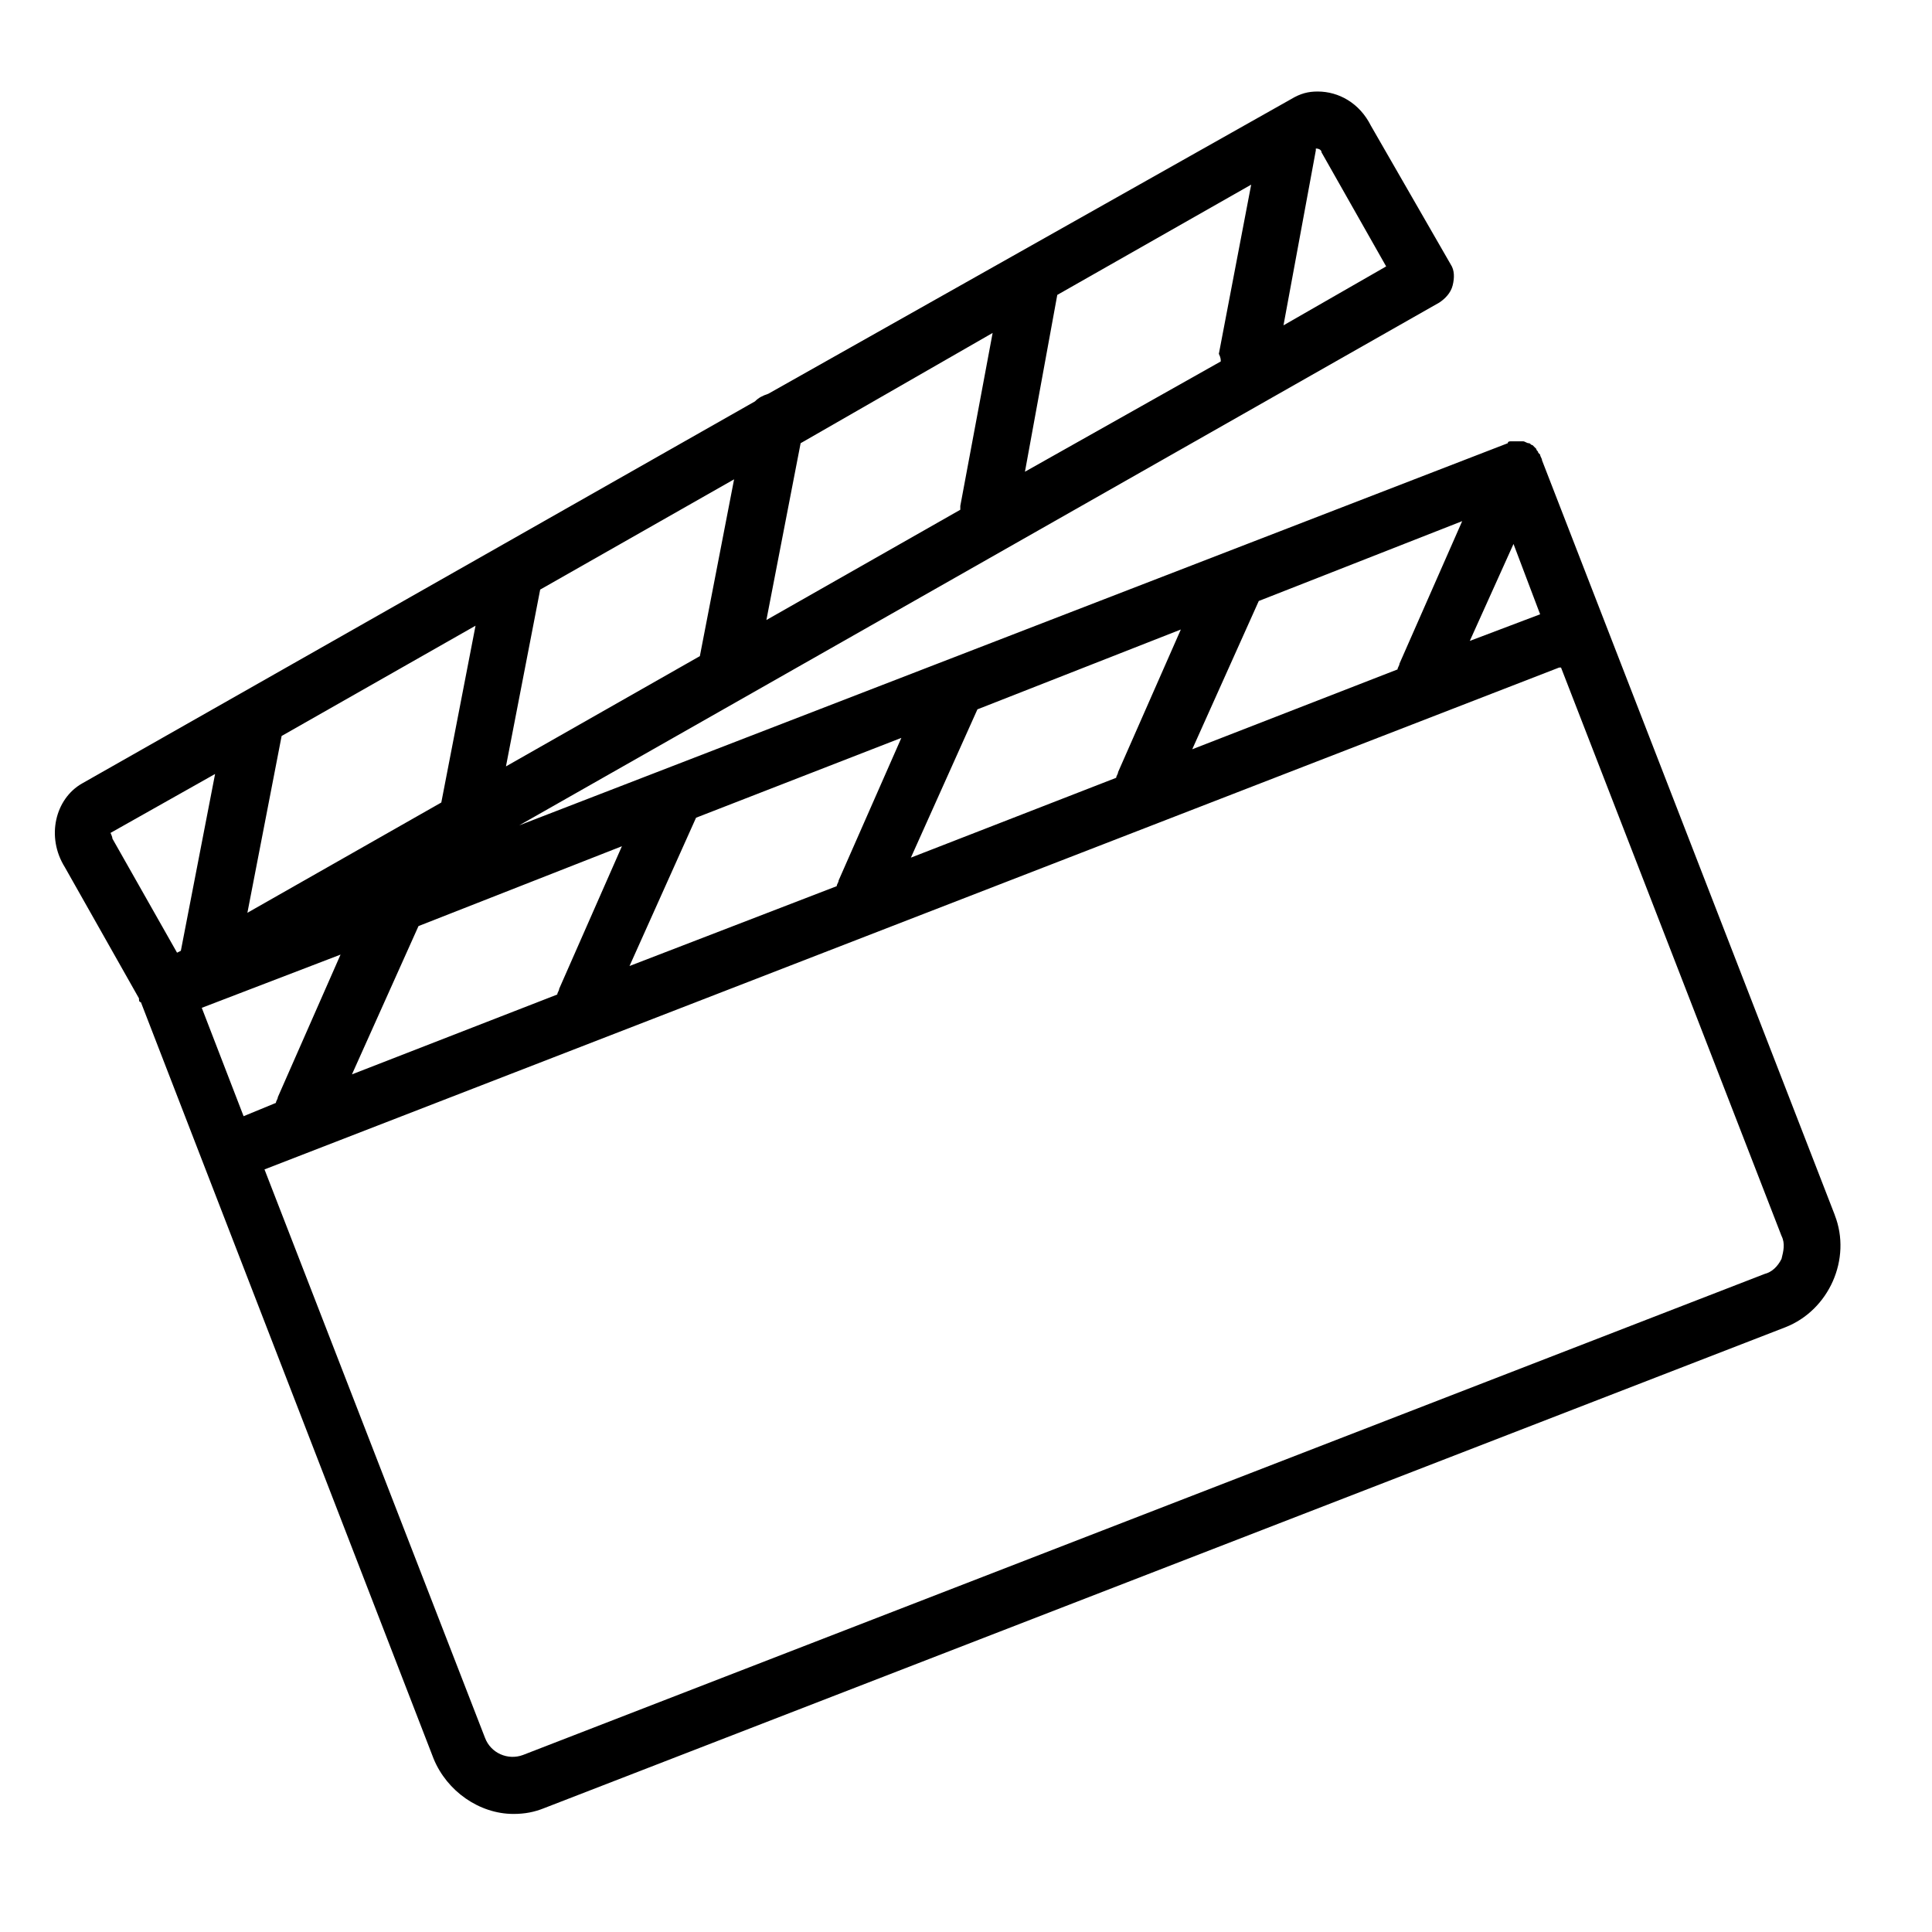
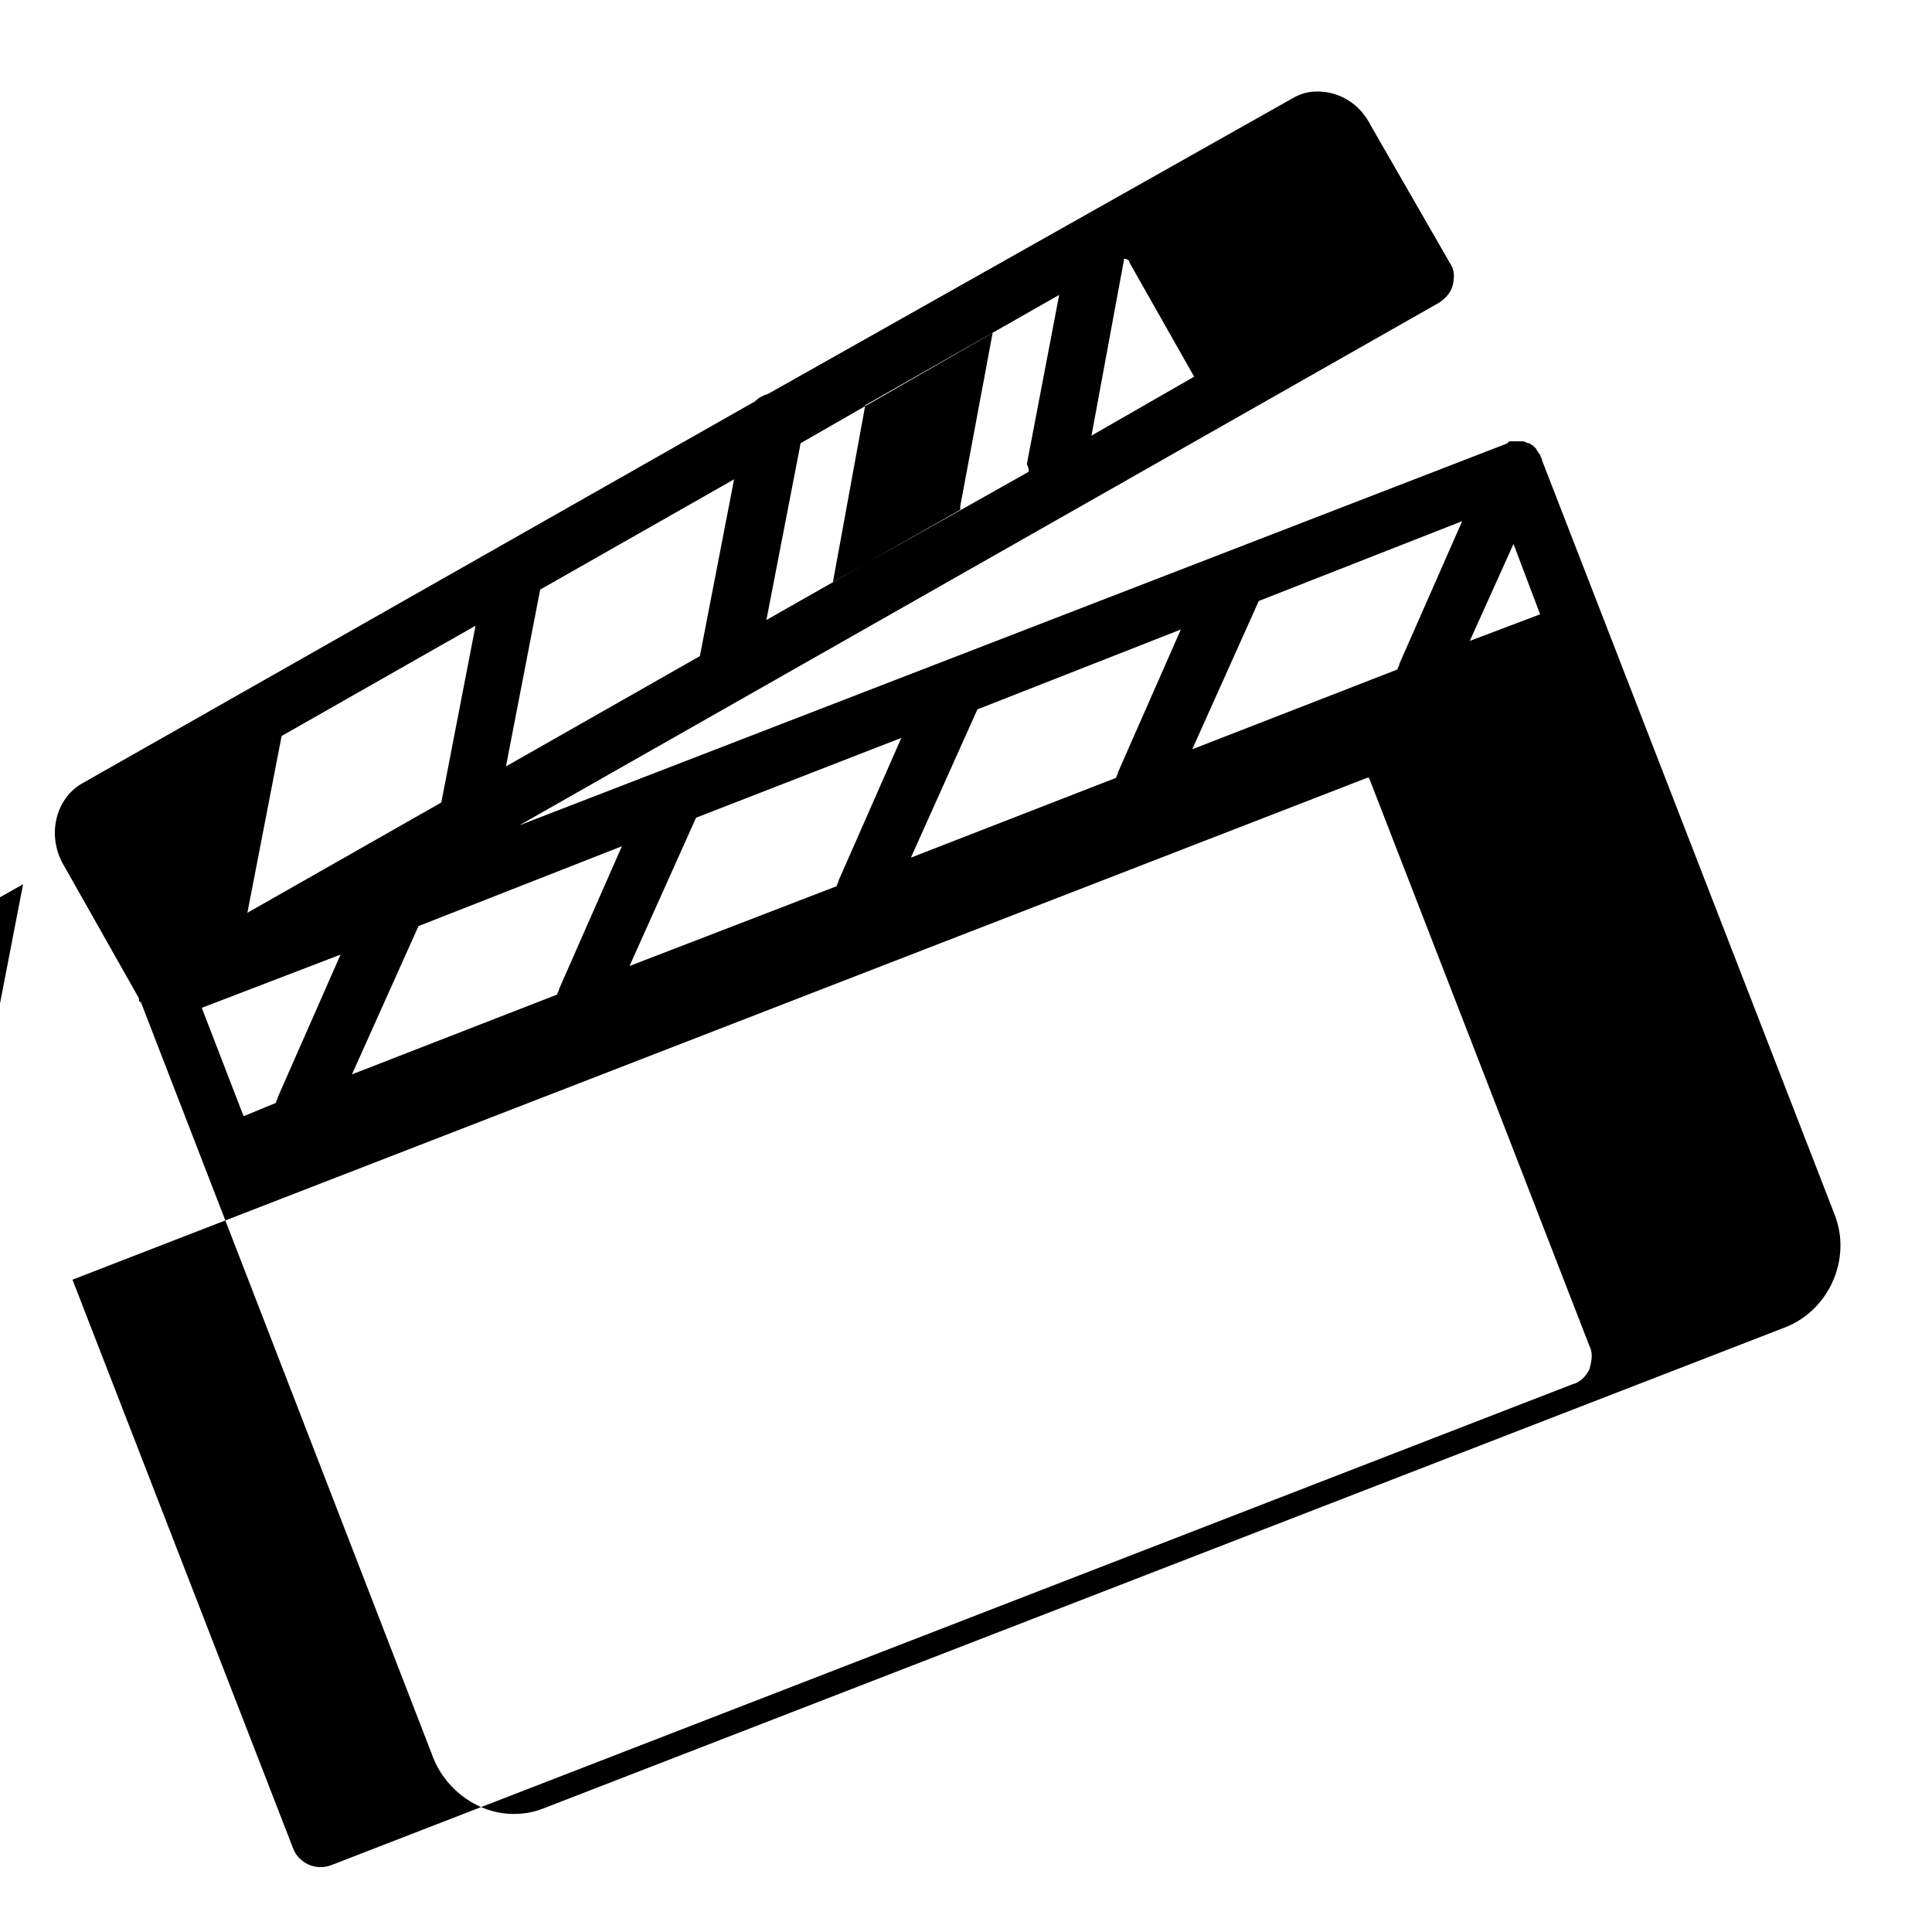
<svg xmlns="http://www.w3.org/2000/svg" fill="#000000" width="800px" height="800px" version="1.1" viewBox="144 144 512 512">
-   <path d="m630.24 466-77.586-200.01c0-0.504-0.504-1.008-0.504-1.512l-0.504-0.504c0-0.504-0.504-0.504-0.504-1.008 0 0-0.504-0.504-0.504-0.504l-0.504-0.504c-0.504 0-0.504-0.504-1.008-0.504s-1.008-0.504-1.512-0.504h-0.504-1.008-1.008-0.504c-0.504 0-1.008 0-1.008 0.504l-261.98 101.27 243.84-138.55c1.512-1.008 3.023-2.519 3.527-4.535 0.504-2.016 0.504-4.031-0.504-5.543l-21.16-36.777c-3.023-6.043-8.562-9.066-14.105-9.066-2.519 0-4.535 0.504-7.055 2.016l-138.55 78.09c-1.512 0.504-2.519 1.008-3.527 2.016l-178.35 101.27c-7.055 4.031-9.574 14.105-4.535 22.168l19.648 34.762c0 0.504 0 1.008 0.504 1.008l77.586 200.52c3.527 8.566 12.09 14.609 21.16 14.609 3.023 0 5.543-0.504 8.062-1.512l328.99-127.46c11.586-4.535 17.633-18.137 13.098-29.727zm-395.99-69.02-16.625 37.785c0 0.504-0.504 1.008-0.504 1.512l-8.566 3.527-11.082-28.719zm74.562-28.719-16.625 37.785c0 0.504-0.504 1.008-0.504 1.512l-54.41 21.16 17.633-39.297zm74.059-28.715-16.625 37.785c0 0.504-0.504 1.008-0.504 1.512l-54.914 21.16 17.633-39.297zm74.062-28.719-16.625 37.785c0 0.504-0.504 1.008-0.504 1.512l-54.41 21.16 17.633-39.297zm74.562-28.719-16.625 37.785c0 0.504-0.504 1.008-0.504 1.512l-54.41 21.16 17.633-39.297zm20.656 24.688-18.641 7.055 11.586-25.695zm-282.13 3.023-9.07 46.855-51.387 29.223 9.07-46.855zm68.52-38.793-9.07 46.855-51.387 29.223 9.07-46.855zm68.516-38.793-8.566 45.848v1.008l-51.387 29.223 9.07-46.855zm60.457 7.555-51.891 29.223 8.566-46.855 51.387-29.223-8.566 44.84c0.504 1.012 0.504 1.516 0.504 2.016zm26.703-55.418 17.129 30.23-27.207 15.617 8.566-46.352v-0.504c1.008 0 1.512 0.504 1.512 1.008zm-320.93 180.36 27.711-15.617-9.07 46.855-1.008 0.504-17.129-30.23c0-0.504-0.504-1.512-0.504-1.512zm442.85 112.86c-1.008 2.016-2.519 3.527-4.535 4.031l-328.99 127.46c-4.031 1.512-8.566-0.504-10.078-4.535l-58.438-150.64 343.09-133h0.504l58.441 150.64c1.008 2.012 0.504 4.027 0 6.043z" />
+   <path d="m630.24 466-77.586-200.01c0-0.504-0.504-1.008-0.504-1.512l-0.504-0.504c0-0.504-0.504-0.504-0.504-1.008 0 0-0.504-0.504-0.504-0.504l-0.504-0.504c-0.504 0-0.504-0.504-1.008-0.504s-1.008-0.504-1.512-0.504h-0.504-1.008-1.008-0.504c-0.504 0-1.008 0-1.008 0.504l-261.98 101.27 243.84-138.55c1.512-1.008 3.023-2.519 3.527-4.535 0.504-2.016 0.504-4.031-0.504-5.543l-21.16-36.777c-3.023-6.043-8.562-9.066-14.105-9.066-2.519 0-4.535 0.504-7.055 2.016l-138.55 78.09c-1.512 0.504-2.519 1.008-3.527 2.016l-178.35 101.27c-7.055 4.031-9.574 14.105-4.535 22.168l19.648 34.762c0 0.504 0 1.008 0.504 1.008l77.586 200.52c3.527 8.566 12.09 14.609 21.16 14.609 3.023 0 5.543-0.504 8.062-1.512l328.99-127.46c11.586-4.535 17.633-18.137 13.098-29.727zm-395.99-69.02-16.625 37.785c0 0.504-0.504 1.008-0.504 1.512l-8.566 3.527-11.082-28.719zm74.562-28.719-16.625 37.785c0 0.504-0.504 1.008-0.504 1.512l-54.41 21.16 17.633-39.297zm74.059-28.715-16.625 37.785c0 0.504-0.504 1.008-0.504 1.512l-54.914 21.16 17.633-39.297zm74.062-28.719-16.625 37.785c0 0.504-0.504 1.008-0.504 1.512l-54.41 21.16 17.633-39.297zm74.562-28.719-16.625 37.785c0 0.504-0.504 1.008-0.504 1.512l-54.41 21.16 17.633-39.297zm20.656 24.688-18.641 7.055 11.586-25.695zm-282.13 3.023-9.07 46.855-51.387 29.223 9.07-46.855zm68.52-38.793-9.07 46.855-51.387 29.223 9.07-46.855zm68.516-38.793-8.566 45.848v1.008l-51.387 29.223 9.07-46.855m60.457 7.555-51.891 29.223 8.566-46.855 51.387-29.223-8.566 44.84c0.504 1.012 0.504 1.516 0.504 2.016zm26.703-55.418 17.129 30.23-27.207 15.617 8.566-46.352v-0.504c1.008 0 1.512 0.504 1.512 1.008zm-320.93 180.36 27.711-15.617-9.07 46.855-1.008 0.504-17.129-30.23c0-0.504-0.504-1.512-0.504-1.512zm442.85 112.86c-1.008 2.016-2.519 3.527-4.535 4.031l-328.99 127.46c-4.031 1.512-8.566-0.504-10.078-4.535l-58.438-150.64 343.09-133h0.504l58.441 150.64c1.008 2.012 0.504 4.027 0 6.043z" />
</svg>